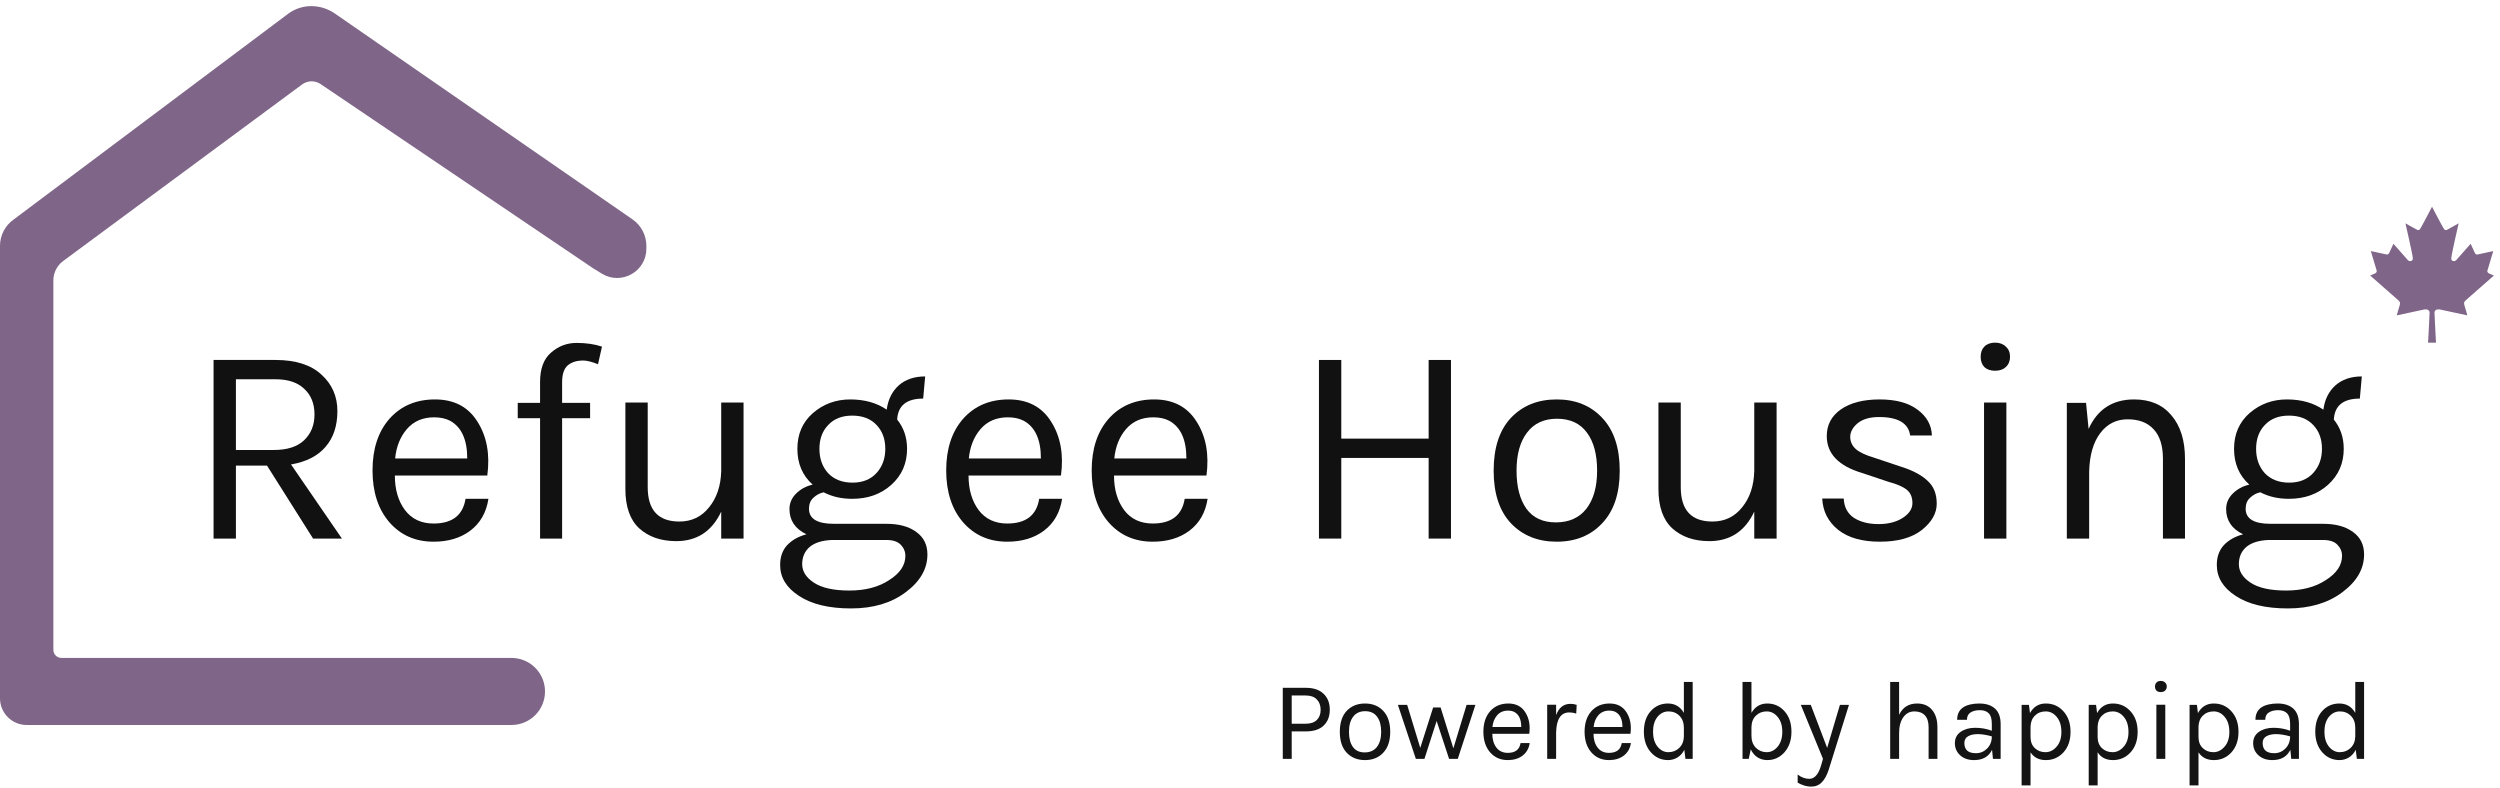
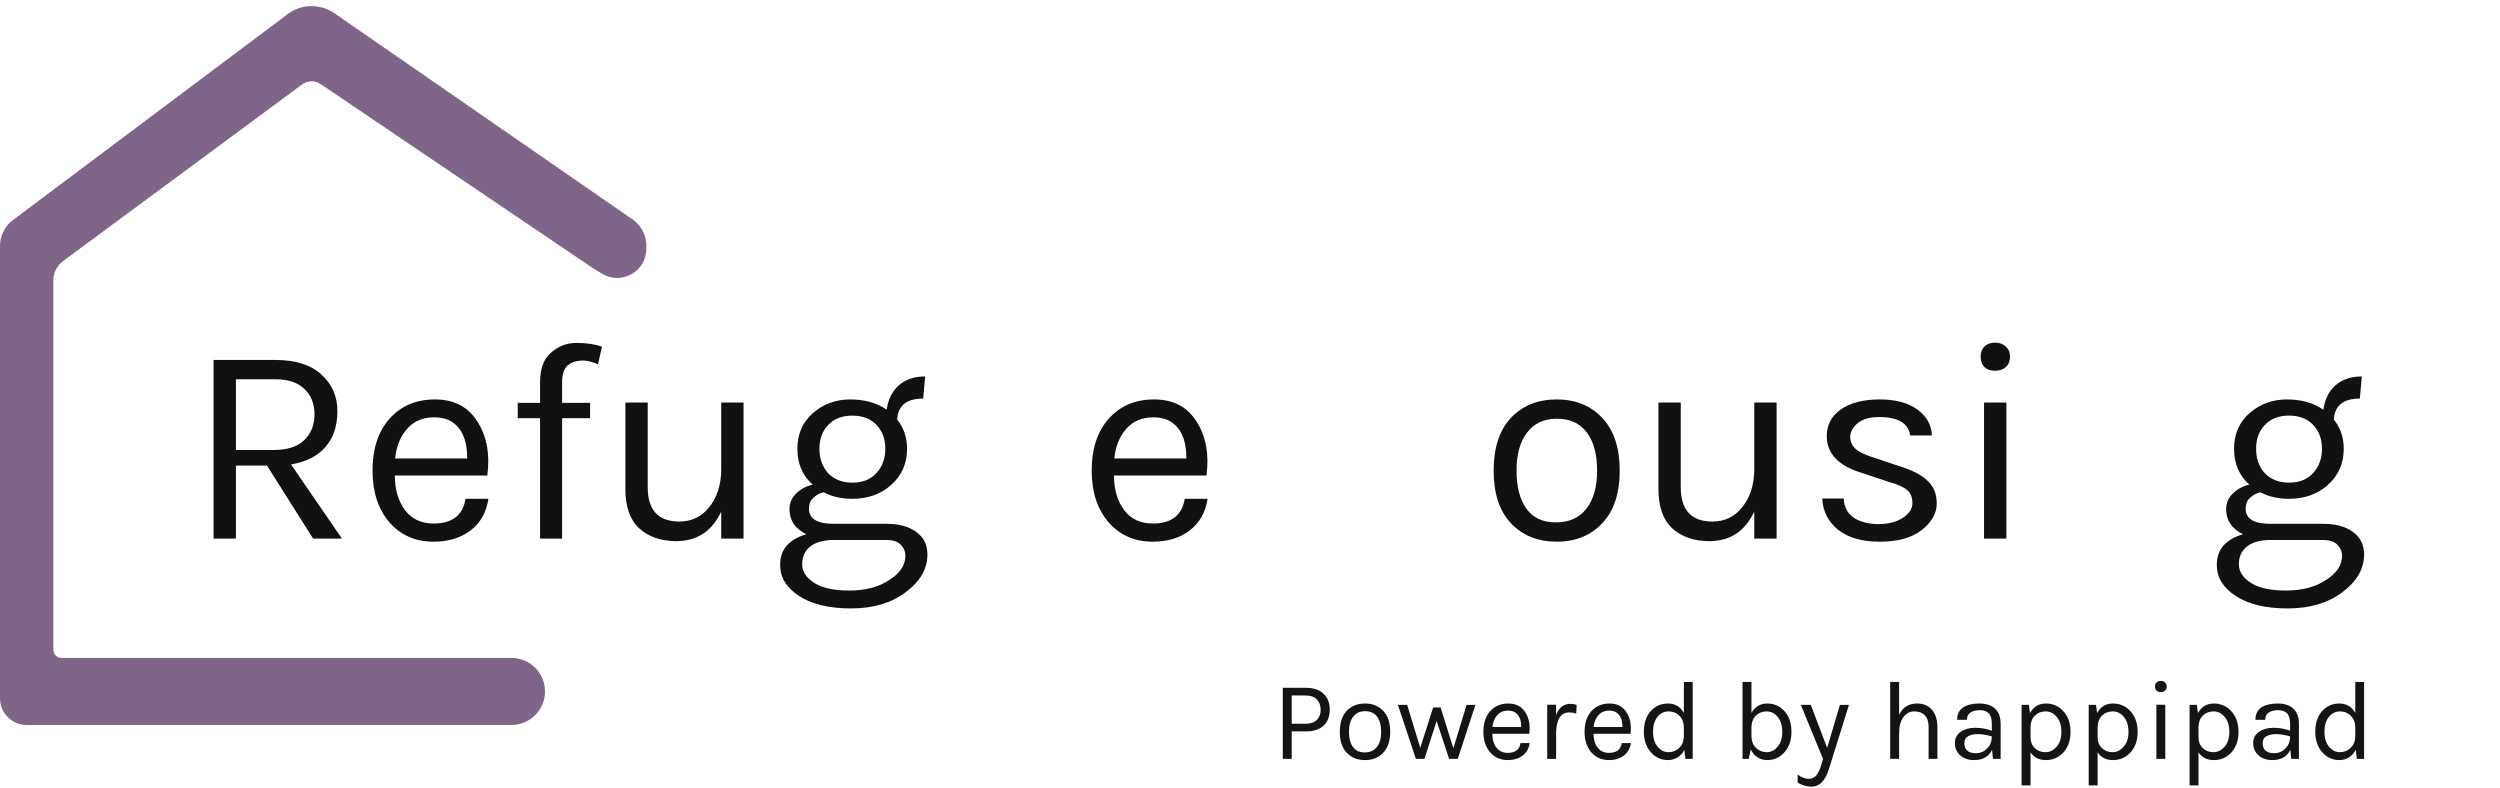
<svg xmlns="http://www.w3.org/2000/svg" width="311" height="98" viewBox="0 0 311 98" fill="none">
  <path d="M41.972 51.138C41.972 52.974 41.479 54.458 40.495 55.589C39.533 56.719 38.103 57.449 36.204 57.779L42.534 66.999H38.947L33.215 57.92H29.347V66.999H26.568V44.779H34.27C36.755 44.779 38.654 45.379 39.967 46.581C41.303 47.782 41.972 49.301 41.972 51.138ZM34.059 55.977C35.724 55.977 36.978 55.577 37.822 54.776C38.689 53.952 39.123 52.88 39.123 51.561C39.123 50.219 38.701 49.159 37.857 48.382C37.036 47.581 35.841 47.181 34.27 47.181H29.347V55.977H34.059Z" fill="#111111" />
  <path d="M53.938 65.126C56.26 65.126 57.584 64.102 57.912 62.053H60.761C60.503 63.749 59.753 65.068 58.51 66.01C57.291 66.928 55.767 67.387 53.938 67.387C51.688 67.387 49.859 66.587 48.452 64.985C47.046 63.36 46.342 61.205 46.342 58.521C46.342 55.836 47.046 53.693 48.452 52.091C49.883 50.49 51.77 49.689 54.114 49.689C56.482 49.689 58.241 50.608 59.389 52.445C60.562 54.282 60.972 56.519 60.62 59.156H49.12C49.12 60.899 49.542 62.336 50.387 63.466C51.231 64.573 52.414 65.126 53.938 65.126ZM55.978 52.339C55.439 52.056 54.782 51.915 54.009 51.915C52.579 51.915 51.442 52.409 50.598 53.398C49.777 54.364 49.296 55.577 49.156 57.037H58.123C58.123 54.682 57.408 53.116 55.978 52.339Z" fill="#111111" />
  <path d="M74.394 45.309C73.62 45.003 73.01 44.849 72.565 44.849C71.744 44.849 71.1 45.05 70.631 45.45C70.162 45.85 69.927 46.557 69.927 47.57V50.113H73.409V52.021H69.927V66.999H67.184V52.021H64.406V50.113H67.184V47.534C67.184 45.862 67.641 44.638 68.556 43.86C69.47 43.06 70.525 42.659 71.721 42.659C72.916 42.659 73.972 42.812 74.886 43.119L74.394 45.309Z" fill="#111111" />
  <path d="M89.719 63.643C88.57 66.092 86.706 67.317 84.127 67.317C82.228 67.317 80.692 66.787 79.52 65.727C78.371 64.667 77.797 63.031 77.797 60.817V50.078H80.575V60.605C80.575 63.454 81.888 64.879 84.514 64.879C86.038 64.879 87.269 64.29 88.206 63.113C89.168 61.935 89.672 60.428 89.719 58.591V50.078H92.497V66.999H89.719V63.643Z" fill="#111111" />
  <path d="M100.32 66.469C98.913 65.786 98.21 64.738 98.21 63.325C98.21 62.595 98.479 61.959 99.018 61.417C99.581 60.852 100.273 60.475 101.093 60.287C99.827 59.156 99.194 57.673 99.194 55.836C99.194 53.999 99.839 52.515 101.128 51.385C102.441 50.254 103.989 49.689 105.77 49.689C107.552 49.689 109.064 50.113 110.307 50.961C110.471 49.713 110.964 48.712 111.784 47.958C112.628 47.205 113.73 46.828 115.09 46.828L114.844 49.583C112.781 49.583 111.702 50.455 111.608 52.197C112.429 53.21 112.839 54.423 112.839 55.836C112.839 57.649 112.183 59.145 110.87 60.322C109.58 61.476 107.963 62.053 106.017 62.053C104.68 62.053 103.496 61.782 102.465 61.241C101.996 61.335 101.574 61.559 101.199 61.912C100.824 62.242 100.636 62.701 100.636 63.289C100.636 64.538 101.668 65.162 103.731 65.162H110.272C111.843 65.162 113.085 65.503 114 66.186C114.914 66.846 115.371 67.776 115.371 68.977C115.371 70.767 114.469 72.333 112.663 73.675C110.881 75.018 108.619 75.689 105.876 75.689C103.133 75.689 100.976 75.171 99.405 74.135C97.834 73.122 97.049 71.838 97.049 70.284C97.049 69.271 97.342 68.447 97.928 67.811C98.538 67.175 99.335 66.728 100.32 66.469ZM99.792 70.178C99.792 71.073 100.273 71.838 101.234 72.474C102.219 73.134 103.696 73.463 105.665 73.463C107.658 73.463 109.311 73.028 110.624 72.156C111.96 71.308 112.628 70.308 112.628 69.154C112.628 68.612 112.429 68.141 112.03 67.741C111.655 67.364 111.069 67.175 110.272 67.175H103.485C102.289 67.222 101.375 67.505 100.742 68.023C100.109 68.565 99.792 69.283 99.792 70.178ZM110.131 55.836C110.131 54.611 109.768 53.622 109.041 52.868C108.314 52.091 107.306 51.703 106.017 51.703C104.751 51.703 103.754 52.091 103.027 52.868C102.301 53.622 101.937 54.611 101.937 55.836C101.937 57.06 102.301 58.073 103.027 58.874C103.778 59.651 104.786 60.04 106.052 60.04C107.318 60.04 108.314 59.639 109.041 58.839C109.768 58.038 110.131 57.037 110.131 55.836Z" fill="#111111" />
-   <path d="M125.303 65.126C127.625 65.126 128.949 64.102 129.277 62.053H132.126C131.868 63.749 131.118 65.068 129.875 66.01C128.656 66.928 127.132 67.387 125.303 67.387C123.053 67.387 121.224 66.587 119.817 64.985C118.411 63.36 117.707 61.205 117.707 58.521C117.707 55.836 118.411 53.693 119.817 52.091C121.248 50.49 123.135 49.689 125.479 49.689C127.847 49.689 129.606 50.608 130.754 52.445C131.927 54.282 132.337 56.519 131.985 59.156H120.486C120.486 60.899 120.908 62.336 121.752 63.466C122.596 64.573 123.78 65.126 125.303 65.126ZM127.343 52.339C126.804 52.056 126.147 51.915 125.374 51.915C123.944 51.915 122.807 52.409 121.963 53.398C121.142 54.364 120.661 55.577 120.521 57.037H129.488C129.488 54.682 128.773 53.116 127.343 52.339Z" fill="#111111" />
  <path d="M143.402 65.126C145.723 65.126 147.048 64.102 147.376 62.053H150.225C149.967 63.749 149.217 65.068 147.974 66.01C146.755 66.928 145.231 67.387 143.402 67.387C141.152 67.387 139.323 66.587 137.916 64.985C136.51 63.36 135.806 61.205 135.806 58.521C135.806 55.836 136.51 53.693 137.916 52.091C139.346 50.49 141.234 49.689 143.578 49.689C145.946 49.689 147.704 50.608 148.853 52.445C150.025 54.282 150.436 56.519 150.084 59.156H138.584C138.584 60.899 139.006 62.336 139.85 63.466C140.694 64.573 141.878 65.126 143.402 65.126ZM145.442 52.339C144.903 52.056 144.246 51.915 143.473 51.915C142.043 51.915 140.905 52.409 140.061 53.398C139.241 54.364 138.76 55.577 138.62 57.037H147.587C147.587 54.682 146.872 53.116 145.442 52.339Z" fill="#111111" />
-   <path d="M166.856 44.779V54.564H177.723V44.779H180.501V66.999H177.723V56.966H166.856V66.999H164.078V44.779H166.856Z" fill="#111111" />
  <path d="M193.652 49.689C195.997 49.689 197.884 50.455 199.314 51.985C200.768 53.516 201.494 55.706 201.494 58.556C201.494 61.382 200.768 63.56 199.314 65.091C197.884 66.622 195.997 67.387 193.652 67.387C191.308 67.387 189.409 66.622 187.955 65.091C186.525 63.56 185.81 61.382 185.81 58.556C185.81 55.706 186.525 53.516 187.955 51.985C189.409 50.455 191.308 49.689 193.652 49.689ZM198.681 58.556C198.681 56.531 198.259 54.953 197.415 53.822C196.571 52.668 195.328 52.091 193.687 52.091C192.07 52.091 190.827 52.668 189.96 53.822C189.092 54.953 188.658 56.531 188.658 58.556C188.658 60.558 189.069 62.136 189.889 63.289C190.71 64.42 191.929 64.985 193.547 64.985C195.188 64.985 196.454 64.42 197.345 63.289C198.236 62.136 198.681 60.558 198.681 58.556Z" fill="#111111" />
  <path d="M218.23 63.643C217.082 66.092 215.218 67.317 212.639 67.317C210.74 67.317 209.204 66.787 208.032 65.727C206.883 64.667 206.309 63.031 206.309 60.817V50.078H209.087V60.605C209.087 63.454 210.4 64.879 213.026 64.879C214.55 64.879 215.781 64.29 216.718 63.113C217.68 61.935 218.184 60.428 218.23 58.591V50.078H221.009V66.999H218.23V63.643Z" fill="#111111" />
  <path d="M227.249 54.246C227.249 52.857 227.835 51.75 229.007 50.926C230.203 50.101 231.809 49.689 233.825 49.689C235.842 49.689 237.412 50.113 238.538 50.961C239.687 51.809 240.284 52.88 240.331 54.175H237.623C237.412 52.645 236.123 51.879 233.755 51.879C232.606 51.879 231.715 52.138 231.082 52.657C230.473 53.175 230.168 53.74 230.168 54.352C230.168 54.941 230.402 55.447 230.871 55.871C231.34 56.272 232.09 56.625 233.122 56.931L236.498 58.061C237.928 58.509 239.018 59.086 239.769 59.792C240.542 60.475 240.929 61.429 240.929 62.654C240.929 63.855 240.308 64.95 239.065 65.939C237.823 66.904 236.088 67.387 233.86 67.387C231.633 67.387 229.898 66.893 228.656 65.904C227.413 64.891 226.757 63.596 226.686 62.018H229.359C229.406 63.078 229.828 63.878 230.625 64.42C231.446 64.938 232.465 65.197 233.685 65.197C234.904 65.197 235.912 64.938 236.709 64.42C237.506 63.902 237.905 63.289 237.905 62.583C237.905 61.853 237.67 61.3 237.201 60.923C236.732 60.546 235.97 60.216 234.915 59.934L231.645 58.839C228.714 57.967 227.249 56.436 227.249 54.246Z" fill="#111111" />
  <path d="M246.815 50.078H249.593V66.999H246.815V50.078ZM248.186 46.121C247.624 46.121 247.178 45.968 246.85 45.662C246.545 45.332 246.393 44.908 246.393 44.39C246.393 43.849 246.545 43.425 246.85 43.119C247.178 42.789 247.624 42.624 248.186 42.624C248.749 42.624 249.195 42.789 249.523 43.119C249.875 43.425 250.05 43.849 250.05 44.39C250.05 44.908 249.875 45.332 249.523 45.662C249.195 45.968 248.749 46.121 248.186 46.121Z" fill="#111111" />
-   <path d="M259.821 53.363C260.923 50.914 262.81 49.689 265.483 49.689C267.476 49.689 269.023 50.349 270.125 51.667C271.25 52.986 271.813 54.788 271.813 57.072V66.999H269.07V57.072C269.07 55.447 268.683 54.223 267.909 53.398C267.159 52.574 266.081 52.162 264.674 52.162C263.267 52.162 262.13 52.739 261.263 53.893C260.395 55.047 259.938 56.648 259.891 58.697V66.999H257.113V50.113H259.504L259.821 53.363Z" fill="#111111" />
  <path d="M279.041 66.469C277.634 65.786 276.931 64.738 276.931 63.325C276.931 62.595 277.201 61.959 277.74 61.417C278.303 60.852 278.994 60.475 279.815 60.287C278.549 59.156 277.916 57.673 277.916 55.836C277.916 53.999 278.561 52.515 279.85 51.385C281.163 50.254 282.71 49.689 284.492 49.689C286.274 49.689 287.786 50.113 289.029 50.961C289.193 49.713 289.685 48.712 290.506 47.958C291.35 47.205 292.452 46.828 293.811 46.828L293.565 49.583C291.502 49.583 290.424 50.455 290.33 52.197C291.15 53.21 291.561 54.423 291.561 55.836C291.561 57.649 290.904 59.145 289.591 60.322C288.302 61.476 286.684 62.053 284.738 62.053C283.402 62.053 282.218 61.782 281.186 61.241C280.717 61.335 280.295 61.559 279.92 61.912C279.545 62.242 279.358 62.701 279.358 63.289C279.358 64.538 280.389 65.162 282.452 65.162H288.994C290.564 65.162 291.807 65.503 292.721 66.186C293.636 66.846 294.093 67.776 294.093 68.977C294.093 70.767 293.19 72.333 291.385 73.675C289.603 75.018 287.341 75.689 284.598 75.689C281.855 75.689 279.698 75.171 278.127 74.135C276.556 73.122 275.771 71.838 275.771 70.284C275.771 69.271 276.064 68.447 276.65 67.811C277.259 67.175 278.056 66.728 279.041 66.469ZM278.514 70.178C278.514 71.073 278.994 71.838 279.956 72.474C280.94 73.134 282.417 73.463 284.387 73.463C286.379 73.463 288.032 73.028 289.345 72.156C290.682 71.308 291.35 70.308 291.35 69.154C291.35 68.612 291.15 68.141 290.752 67.741C290.377 67.364 289.791 67.175 288.994 67.175H282.206C281.011 67.222 280.096 67.505 279.463 68.023C278.83 68.565 278.514 69.283 278.514 70.178ZM288.853 55.836C288.853 54.611 288.489 53.622 287.763 52.868C287.036 52.091 286.028 51.703 284.738 51.703C283.472 51.703 282.476 52.091 281.749 52.868C281.022 53.622 280.659 54.611 280.659 55.836C280.659 57.06 281.022 58.073 281.749 58.874C282.499 59.651 283.507 60.04 284.773 60.04C286.039 60.04 287.036 59.639 287.763 58.839C288.489 58.038 288.853 57.037 288.853 55.836Z" fill="#111111" />
  <path d="M162.432 85.563C163.406 85.563 164.147 85.812 164.653 86.308C165.168 86.795 165.426 87.455 165.426 88.289C165.426 89.123 165.168 89.783 164.653 90.27C164.147 90.748 163.406 90.987 162.432 90.987H160.689V94.401H159.578V85.563H162.432ZM162.432 90.031C163.041 90.031 163.5 89.877 163.809 89.568C164.128 89.258 164.287 88.837 164.287 88.303C164.287 87.76 164.128 87.329 163.809 87.01C163.5 86.683 163.041 86.519 162.432 86.519H160.689V90.031H162.432Z" fill="#141414" />
  <path d="M169.808 87.516C170.745 87.516 171.5 87.821 172.071 88.43C172.652 89.038 172.943 89.909 172.943 91.043C172.943 92.167 172.652 93.033 172.071 93.642C171.5 94.251 170.745 94.555 169.808 94.555C168.871 94.555 168.112 94.251 167.531 93.642C166.959 93.033 166.673 92.167 166.673 91.043C166.673 89.909 166.959 89.038 167.531 88.43C168.112 87.821 168.871 87.516 169.808 87.516ZM171.818 91.043C171.818 90.237 171.65 89.61 171.312 89.16C170.975 88.701 170.478 88.472 169.822 88.472C169.175 88.472 168.679 88.701 168.332 89.16C167.985 89.61 167.812 90.237 167.812 91.043C167.812 91.839 167.976 92.467 168.304 92.925C168.632 93.375 169.119 93.6 169.766 93.6C170.422 93.6 170.928 93.375 171.284 92.925C171.64 92.467 171.818 91.839 171.818 91.043Z" fill="#141414" />
  <path d="M175.05 87.685L176.681 93.038L178.283 88.008H179.211L180.8 93.094L182.444 87.685H183.541L181.348 94.401H180.265L178.719 89.694L177.201 94.401H176.132L173.897 87.685H175.05Z" fill="#141414" />
  <path d="M187.57 93.656C188.498 93.656 189.027 93.249 189.158 92.434H190.297C190.194 93.108 189.894 93.633 189.397 94.007C188.91 94.373 188.301 94.555 187.57 94.555C186.67 94.555 185.939 94.237 185.377 93.6C184.815 92.954 184.533 92.097 184.533 91.029C184.533 89.961 184.815 89.109 185.377 88.472C185.948 87.835 186.703 87.516 187.64 87.516C188.587 87.516 189.29 87.882 189.749 88.612C190.217 89.343 190.381 90.233 190.241 91.282H185.644C185.644 91.975 185.813 92.546 186.15 92.996C186.487 93.436 186.961 93.656 187.57 93.656ZM188.385 88.57C188.17 88.458 187.907 88.401 187.598 88.401C187.026 88.401 186.572 88.598 186.234 88.992C185.906 89.376 185.714 89.858 185.658 90.439H189.243C189.243 89.502 188.957 88.879 188.385 88.57Z" fill="#141414" />
  <path d="M195.226 88.626C194.167 88.626 193.619 89.46 193.581 91.127V94.401H192.471V87.671H193.581V88.963C193.919 88.027 194.514 87.558 195.367 87.558C195.639 87.558 195.896 87.601 196.14 87.685L196.084 88.767C195.803 88.673 195.517 88.626 195.226 88.626Z" fill="#141414" />
  <path d="M200.158 93.656C201.086 93.656 201.616 93.249 201.747 92.434H202.886C202.783 93.108 202.483 93.633 201.986 94.007C201.499 94.373 200.889 94.555 200.158 94.555C199.259 94.555 198.528 94.237 197.965 93.6C197.403 92.954 197.122 92.097 197.122 91.029C197.122 89.961 197.403 89.109 197.965 88.472C198.537 87.835 199.292 87.516 200.229 87.516C201.175 87.516 201.878 87.882 202.337 88.612C202.806 89.343 202.97 90.233 202.829 91.282H198.233C198.233 91.975 198.401 92.546 198.739 92.996C199.076 93.436 199.549 93.656 200.158 93.656ZM200.974 88.57C200.758 88.458 200.496 88.401 200.187 88.401C199.615 88.401 199.16 88.598 198.823 88.992C198.495 89.376 198.303 89.858 198.247 90.439H201.831C201.831 89.502 201.545 88.879 200.974 88.57Z" fill="#141414" />
  <path d="M209.474 88.682V84.833H210.57V94.401H209.67L209.53 93.277C209.314 93.698 209.029 94.017 208.672 94.232C208.316 94.448 207.927 94.555 207.506 94.555C206.653 94.555 205.936 94.228 205.355 93.572C204.783 92.916 204.497 92.064 204.497 91.015C204.497 89.956 204.778 89.109 205.341 88.472C205.912 87.835 206.629 87.516 207.492 87.516C208.363 87.516 209.024 87.905 209.474 88.682ZM207.562 88.5C207.018 88.5 206.559 88.729 206.184 89.188C205.819 89.647 205.636 90.261 205.636 91.029C205.636 91.797 205.823 92.415 206.198 92.883C206.573 93.342 207.023 93.572 207.548 93.572C208.073 93.572 208.518 93.399 208.883 93.052C209.258 92.696 209.455 92.223 209.474 91.633V90.537C209.474 89.909 209.291 89.413 208.925 89.048C208.56 88.682 208.105 88.5 207.562 88.5Z" fill="#141414" />
  <path d="M217.881 88.682C218.33 87.905 218.986 87.516 219.849 87.516C220.711 87.516 221.428 87.839 221.999 88.486C222.571 89.123 222.857 89.97 222.857 91.029C222.857 92.078 222.566 92.93 221.985 93.586C221.404 94.232 220.697 94.555 219.863 94.555C219.413 94.555 219.005 94.443 218.64 94.218C218.284 93.993 218.002 93.661 217.796 93.221L217.543 94.401H216.77V84.833H217.881V88.682ZM219.778 88.5C219.244 88.5 218.799 88.673 218.443 89.02C218.087 89.357 217.899 89.83 217.881 90.439V91.535C217.881 92.153 218.063 92.649 218.429 93.024C218.804 93.389 219.253 93.572 219.778 93.572C220.303 93.572 220.758 93.342 221.142 92.883C221.526 92.415 221.718 91.797 221.718 91.029C221.718 90.261 221.526 89.647 221.142 89.188C220.767 88.729 220.312 88.5 219.778 88.5Z" fill="#141414" />
  <path d="M223.63 96.354C224.089 96.71 224.572 96.888 225.078 96.888C225.453 96.888 225.776 96.7 226.048 96.326C226.245 96.054 226.423 95.642 226.582 95.089L226.779 94.401L224.023 87.685H225.261L227.299 93.038L228.887 87.685H230.012L227.496 95.736C227.28 96.419 226.994 96.944 226.638 97.309C226.291 97.674 225.846 97.857 225.303 97.857C224.769 97.857 224.211 97.693 223.63 97.365V96.354Z" fill="#141414" />
  <path d="M236.249 88.921C236.699 87.985 237.444 87.516 238.484 87.516C239.28 87.516 239.899 87.779 240.339 88.303C240.789 88.828 241.014 89.544 241.014 90.453V94.401H239.918V90.453C239.918 89.806 239.763 89.319 239.454 88.992C239.154 88.664 238.718 88.5 238.146 88.5C237.575 88.5 237.116 88.743 236.769 89.23C236.422 89.708 236.249 90.373 236.249 91.225V94.401H235.138V84.833H236.249V88.921Z" fill="#141414" />
  <path d="M247.783 90.045C247.783 89.436 247.657 89.001 247.404 88.739C247.151 88.476 246.78 88.345 246.293 88.345C245.815 88.345 245.426 88.444 245.126 88.64C244.836 88.828 244.69 89.127 244.69 89.54H243.467C243.467 88.509 244.02 87.872 245.126 87.629C245.464 87.554 245.829 87.516 246.223 87.516C247.057 87.516 247.708 87.727 248.177 88.148C248.645 88.57 248.88 89.212 248.88 90.073V94.401H247.924L247.811 93.277C247.399 94.129 246.654 94.555 245.576 94.555C244.854 94.555 244.273 94.354 243.833 93.951C243.402 93.548 243.186 93.047 243.186 92.448C243.186 91.848 243.425 91.38 243.903 91.043C244.391 90.706 244.995 90.537 245.717 90.537C246.438 90.537 247.127 90.659 247.783 90.902V90.045ZM247.783 91.605C247.118 91.418 246.537 91.324 246.04 91.324C245.543 91.324 245.14 91.413 244.831 91.591C244.522 91.769 244.367 92.05 244.367 92.434C244.367 93.277 244.845 93.698 245.801 93.698C246.345 93.698 246.808 93.506 247.193 93.122C247.586 92.729 247.783 92.223 247.783 91.605Z" fill="#141414" />
  <path d="M252.529 88.71C252.969 87.914 253.625 87.516 254.497 87.516C255.378 87.516 256.109 87.839 256.69 88.486C257.28 89.132 257.575 89.984 257.575 91.043C257.575 92.101 257.28 92.954 256.69 93.6C256.099 94.237 255.373 94.555 254.511 94.555C253.648 94.555 253.011 94.232 252.599 93.586V97.703H251.488V87.685H252.402L252.529 88.71ZM254.454 93.572C254.979 93.572 255.438 93.347 255.832 92.897C256.235 92.448 256.437 91.834 256.437 91.057C256.437 90.27 256.244 89.647 255.86 89.188C255.485 88.729 255.026 88.5 254.483 88.5C253.939 88.5 253.494 88.673 253.147 89.02C252.8 89.357 252.618 89.816 252.599 90.397V91.675C252.599 92.265 252.777 92.729 253.133 93.066C253.489 93.403 253.93 93.572 254.454 93.572Z" fill="#141414" />
  <path d="M260.875 88.71C261.316 87.914 261.972 87.516 262.843 87.516C263.724 87.516 264.455 87.839 265.036 88.486C265.627 89.132 265.922 89.984 265.922 91.043C265.922 92.101 265.627 92.954 265.036 93.6C264.446 94.237 263.72 94.555 262.857 94.555C261.995 94.555 261.358 94.232 260.946 93.586V97.703H259.835V87.685H260.749L260.875 88.71ZM262.801 93.572C263.326 93.572 263.785 93.347 264.179 92.897C264.582 92.448 264.783 91.834 264.783 91.057C264.783 90.27 264.591 89.647 264.207 89.188C263.832 88.729 263.373 88.5 262.829 88.5C262.286 88.5 261.841 88.673 261.494 89.02C261.147 89.357 260.964 89.816 260.946 90.397V91.675C260.946 92.265 261.124 92.729 261.48 93.066C261.836 93.403 262.276 93.572 262.801 93.572Z" fill="#141414" />
  <path d="M268.252 87.671H269.362V94.401H268.252V87.671ZM268.8 86.097C268.575 86.097 268.397 86.036 268.266 85.915C268.144 85.784 268.083 85.615 268.083 85.409C268.083 85.193 268.144 85.025 268.266 84.903C268.397 84.772 268.575 84.706 268.8 84.706C269.025 84.706 269.203 84.772 269.334 84.903C269.475 85.025 269.545 85.193 269.545 85.409C269.545 85.615 269.475 85.784 269.334 85.915C269.203 86.036 269.025 86.097 268.8 86.097Z" fill="#141414" />
  <path d="M273.423 88.71C273.863 87.914 274.519 87.516 275.391 87.516C276.272 87.516 277.003 87.839 277.584 88.486C278.174 89.132 278.469 89.984 278.469 91.043C278.469 92.101 278.174 92.954 277.584 93.6C276.993 94.237 276.267 94.555 275.405 94.555C274.543 94.555 273.905 94.232 273.493 93.586V97.703H272.382V87.685H273.296L273.423 88.71ZM275.349 93.572C275.873 93.572 276.333 93.347 276.726 92.897C277.129 92.448 277.331 91.834 277.331 91.057C277.331 90.27 277.139 89.647 276.754 89.188C276.379 88.729 275.92 88.5 275.377 88.5C274.833 88.5 274.388 88.673 274.041 89.02C273.694 89.357 273.512 89.816 273.493 90.397V91.675C273.493 92.265 273.671 92.729 274.027 93.066C274.383 93.403 274.824 93.572 275.349 93.572Z" fill="#141414" />
  <path d="M284.89 90.045C284.89 89.436 284.764 89.001 284.511 88.739C284.258 88.476 283.887 88.345 283.4 88.345C282.922 88.345 282.533 88.444 282.233 88.64C281.943 88.828 281.797 89.127 281.797 89.54H280.574C280.574 88.509 281.127 87.872 282.233 87.629C282.571 87.554 282.936 87.516 283.33 87.516C284.164 87.516 284.815 87.727 285.284 88.148C285.752 88.57 285.987 89.212 285.987 90.073V94.401H285.031L284.918 93.277C284.506 94.129 283.761 94.555 282.683 94.555C281.961 94.555 281.38 94.354 280.94 93.951C280.509 93.548 280.293 93.047 280.293 92.448C280.293 91.848 280.532 91.38 281.01 91.043C281.498 90.706 282.102 90.537 282.824 90.537C283.545 90.537 284.234 90.659 284.89 90.902V90.045ZM284.89 91.605C284.225 91.418 283.644 91.324 283.147 91.324C282.65 91.324 282.247 91.413 281.938 91.591C281.629 91.769 281.474 92.05 281.474 92.434C281.474 93.277 281.952 93.698 282.908 93.698C283.452 93.698 283.915 93.506 284.3 93.122C284.693 92.729 284.89 92.223 284.89 91.605Z" fill="#141414" />
  <path d="M292.995 88.682V84.833H294.092V94.401H293.192L293.052 93.277C292.836 93.698 292.55 94.017 292.194 94.232C291.838 94.448 291.449 94.555 291.027 94.555C290.174 94.555 289.458 94.228 288.876 93.572C288.305 92.916 288.019 92.064 288.019 91.015C288.019 89.956 288.3 89.109 288.862 88.472C289.434 87.835 290.151 87.516 291.013 87.516C291.885 87.516 292.545 87.905 292.995 88.682ZM291.083 88.5C290.54 88.5 290.081 88.729 289.706 89.188C289.34 89.647 289.158 90.261 289.158 91.029C289.158 91.797 289.345 92.415 289.72 92.883C290.095 93.342 290.545 93.572 291.069 93.572C291.594 93.572 292.039 93.399 292.405 93.052C292.78 92.696 292.977 92.223 292.995 91.633V90.537C292.995 89.909 292.813 89.413 292.447 89.048C292.082 88.682 291.627 88.5 291.083 88.5Z" fill="#141414" />
  <g clip-path="url(#clip0_139_114)">
-     <path d="M306.767 37.33C306.849 37.248 310.241 34.279 310.241 34.279L309.663 34.031C309.332 33.869 309.418 33.651 309.498 33.457C309.577 33.206 310.161 31.234 310.161 31.234C310.161 31.234 308.586 31.564 308.256 31.647C308.008 31.726 307.926 31.564 307.843 31.399C307.761 31.234 307.348 30.329 307.348 30.329C307.348 30.329 305.611 32.307 305.528 32.387C305.198 32.634 304.864 32.387 304.947 32.056C304.947 31.726 305.858 27.776 305.858 27.776C305.858 27.776 304.864 28.351 304.534 28.516C304.286 28.681 304.118 28.681 303.953 28.351C303.784 28.103 302.543 25.716 302.543 25.716C302.543 25.716 301.304 28.103 301.139 28.351C300.974 28.681 300.809 28.681 300.558 28.516C300.228 28.351 299.234 27.776 299.234 27.776C299.234 27.776 300.145 31.726 300.145 32.056C300.228 32.387 299.898 32.634 299.564 32.387C299.481 32.304 297.744 30.329 297.744 30.329C297.744 30.329 297.332 31.231 297.249 31.396C297.167 31.561 297.084 31.723 296.836 31.644C296.503 31.561 294.931 31.231 294.931 31.231C294.931 31.231 295.512 33.202 295.595 33.453C295.674 33.651 295.76 33.866 295.429 34.028L294.852 34.279C294.852 34.279 298.24 37.248 298.326 37.33C298.494 37.495 298.656 37.578 298.494 38.073C298.326 38.569 298.161 39.232 298.161 39.232C298.161 39.232 301.304 38.569 301.638 38.486C301.925 38.456 302.242 38.569 302.242 38.899C302.242 39.229 302.051 42.624 302.051 42.624H303.041C303.041 42.624 302.85 39.232 302.85 38.899C302.85 38.565 303.164 38.456 303.458 38.486C303.788 38.569 306.932 39.232 306.932 39.232C306.932 39.232 306.767 38.569 306.601 38.073C306.436 37.578 306.601 37.495 306.767 37.33Z" fill="#7F6588" />
-   </g>
+     </g>
  <path d="M67.8 86.017C67.8 88.32 65.933 90.188 63.629 90.188H3.32V90.188C1.486 90.188 0 88.701 0 86.868V86.01V30.94V30.583C0 29.275 0.638 28.05 1.708 27.3V27.3L35.832 1.723C36.664 1.099 37.675 0.762 38.715 0.762V0.762V0.762C39.764 0.762 40.788 1.082 41.651 1.679L78.699 27.3V27.3C79.77 28.05 80.408 29.275 80.408 30.583V30.94V30.94C80.408 33.783 77.291 35.527 74.867 34.039L73.778 33.37L39.886 10.46C39.184 9.985 38.259 10.005 37.578 10.508L7.856 32.471C7.091 33.036 6.639 33.932 6.639 34.883V80.846C6.639 81.398 7.087 81.846 7.639 81.846H63.629C65.933 81.846 67.8 83.713 67.8 86.017V86.017Z" fill="#7F6588" />
  <defs>
    <clipPath id="clip0_139_114">
      <rect width="16.908" height="16.908" fill="white" transform="translate(294.092 25.716)" />
    </clipPath>
  </defs>
</svg>